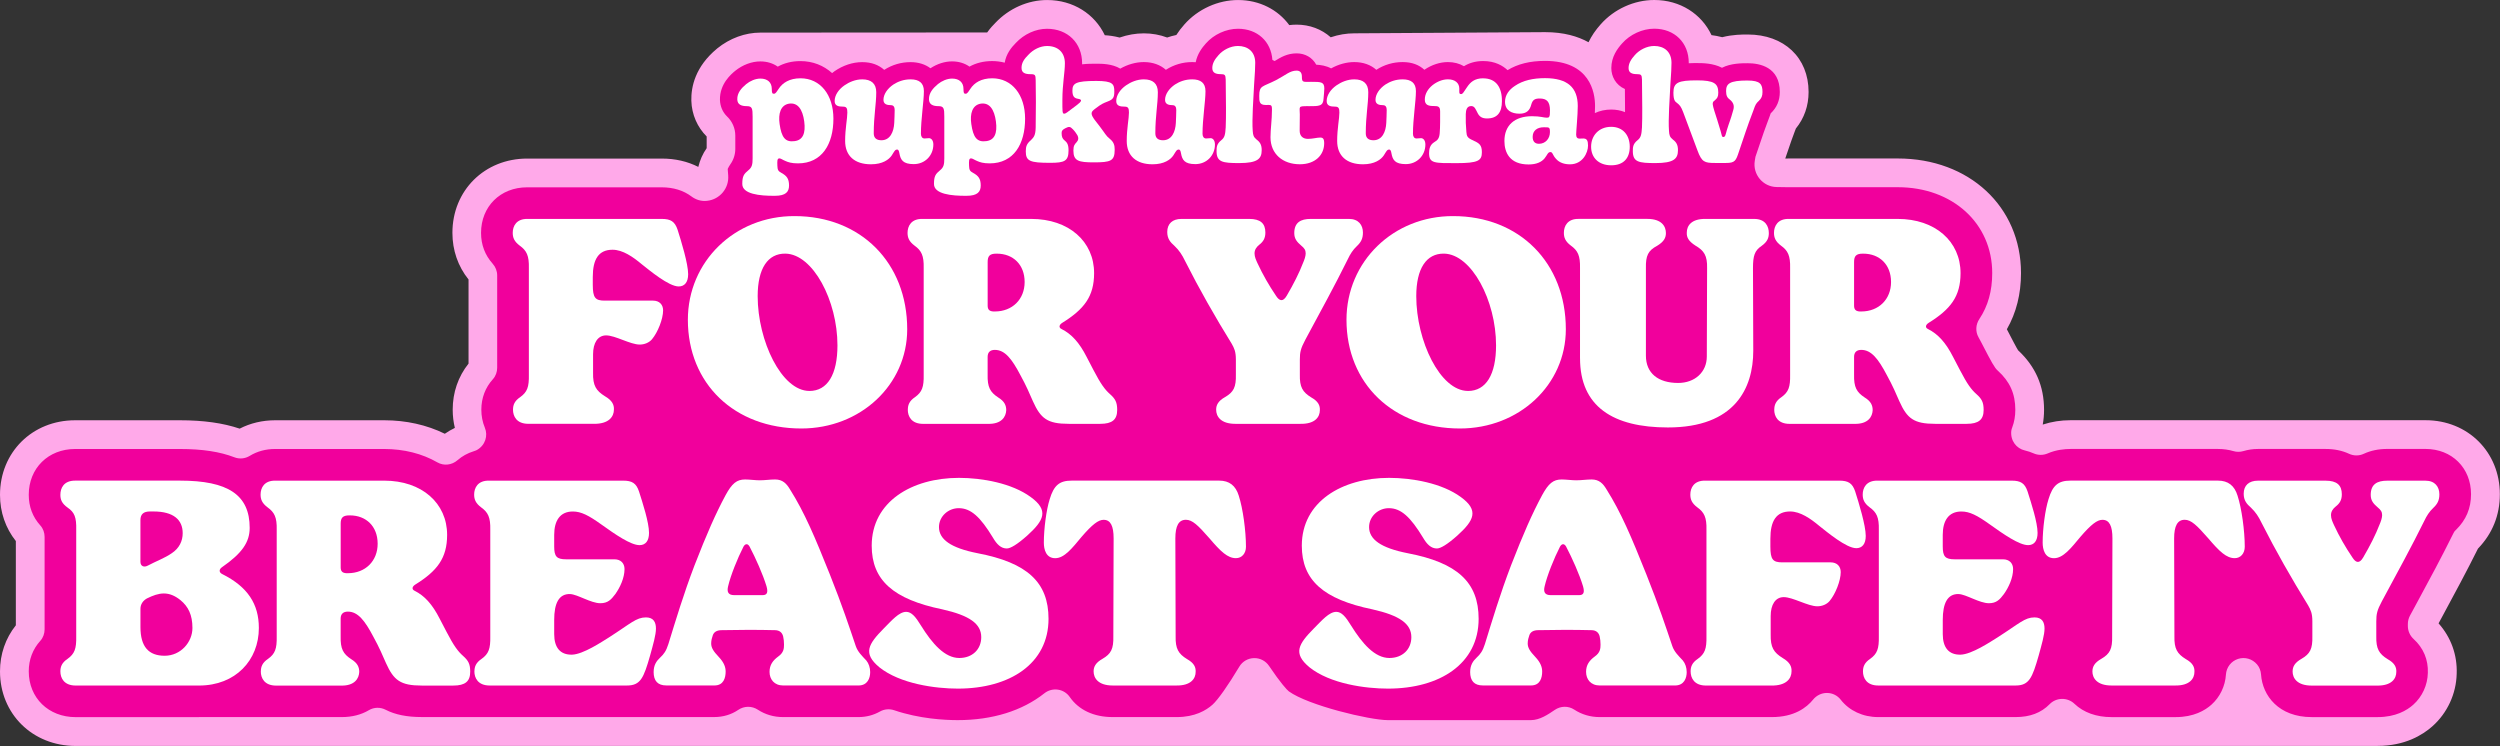
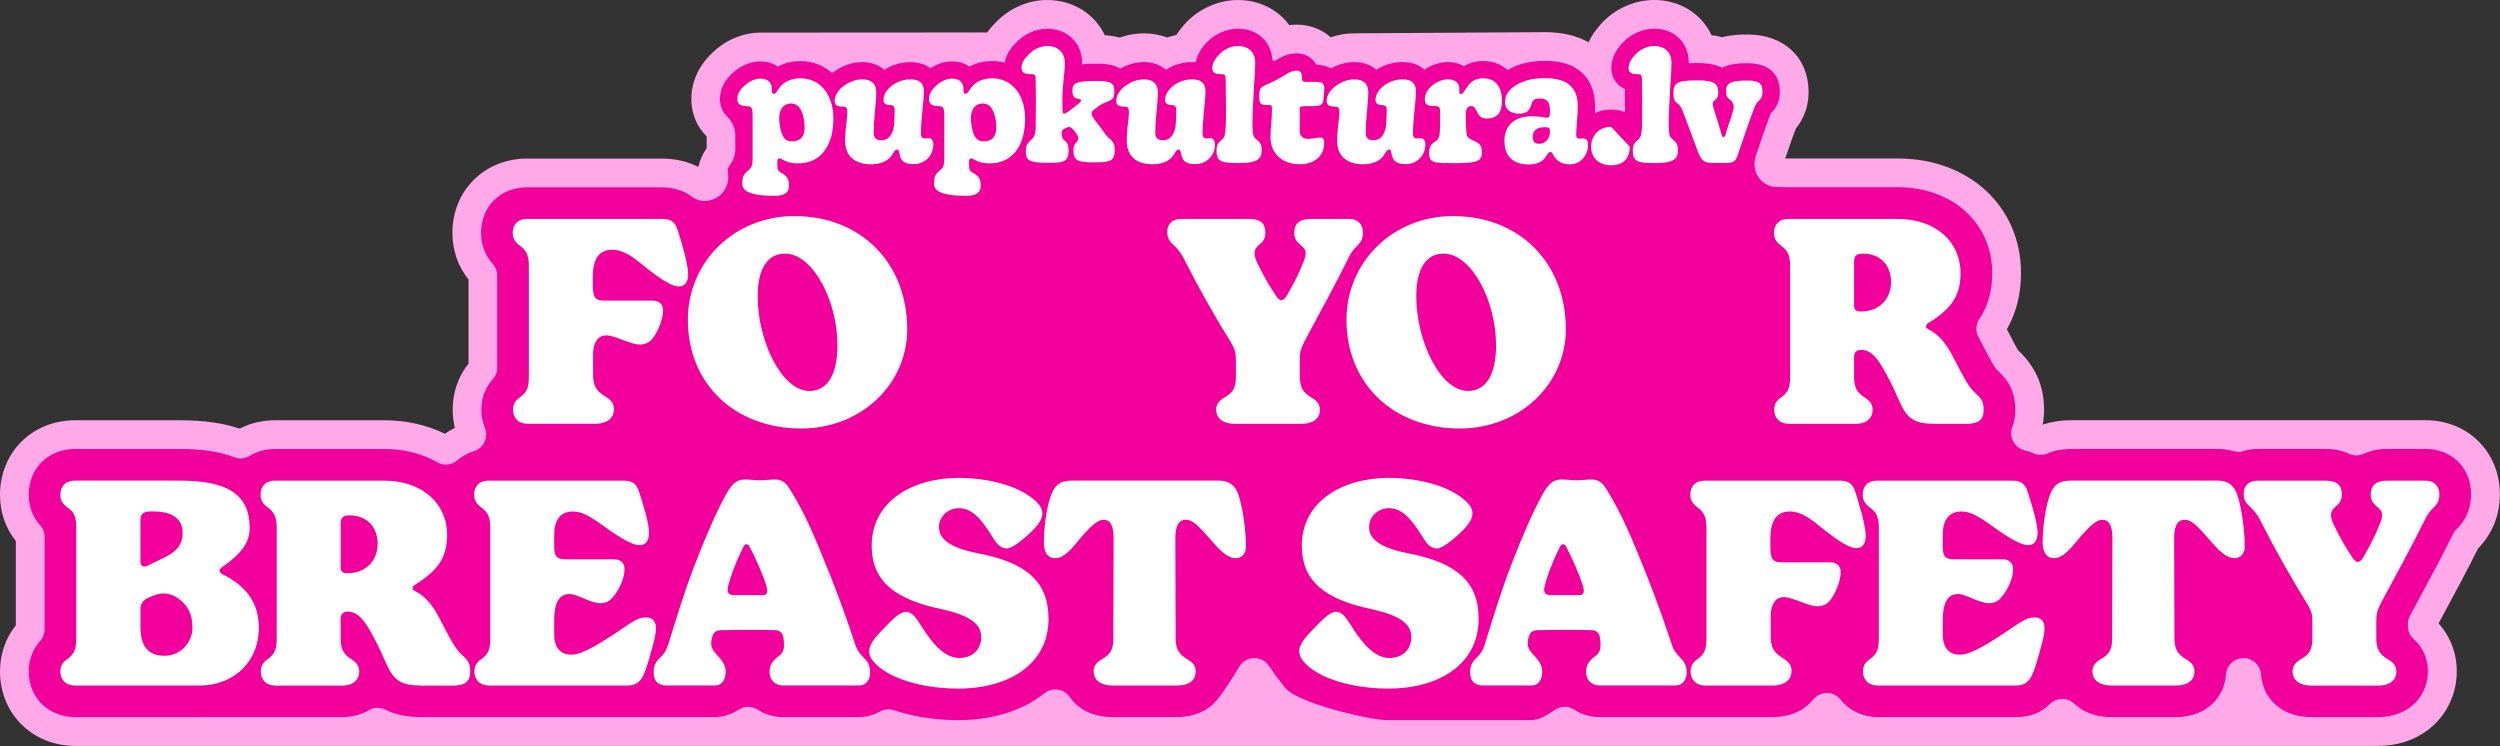
<svg xmlns="http://www.w3.org/2000/svg" width="1645" height="491" viewBox="0 0 1645 491" fill="none">
  <rect x="0" y="0" width="1645" height="491" fill="#333333" stroke="none" />
  <path d="M1595.99 285.979H1570.75C1563.58 285.979 1557.06 287.417 1551.42 290.028C1550.85 290.292 1550.21 290.292 1549.66 290.028C1544.02 287.398 1537.49 285.979 1530.32 285.979H1485.69C1481.36 285.979 1477.26 286.622 1473.42 287.776C1473.04 287.89 1472.64 287.89 1472.26 287.776C1468.25 286.603 1463.98 285.979 1459.51 285.979H1362.38C1357.25 285.979 1350.46 286.736 1343.63 289.687C1343.08 289.914 1342.48 289.914 1341.93 289.687C1339.57 288.628 1337.07 287.795 1334.42 287.19C1333.19 286.906 1332.51 285.582 1332.94 284.39C1334.48 280.284 1335.5 275.422 1335.5 269.709C1335.5 256.371 1330.86 245.946 1320.82 236.865C1320.72 236.771 1320.63 236.676 1320.53 236.563C1320.1 235.938 1318.89 234.141 1316.52 229.563L1312 220.898C1311.4 219.706 1310.77 218.552 1310.15 217.436C1309.75 216.736 1309.79 215.903 1310.24 215.222C1316.26 206.217 1320.32 194.752 1320.32 179.711C1320.32 141.495 1290.21 113.76 1248.72 113.76C1248.72 113.76 1177.02 113.76 1176.79 113.76C1173 113.76 1169.41 114.252 1165.99 115.141C1165.64 115.235 1165.3 115.235 1164.98 115.141C1163.6 114.781 1162.16 114.498 1160.71 114.271C1162.39 111.206 1163.37 108.235 1164.04 106.192C1169.64 89.506 1170.39 87.519 1171.55 84.511L1171.62 84.322C1172.06 83.187 1172.55 81.881 1173.33 79.743C1178.13 74.446 1180.55 67.995 1180.55 60.541C1180.55 43.041 1168.82 32.162 1149.94 32.162C1146.39 32.162 1139.71 32.162 1133.1 34.376C1128.03 32.616 1122.96 32.2 1119.45 32.105C1115.74 18.559 1103.86 9.459 1088.49 9.459C1078.05 9.459 1067.23 14.397 1060.32 22.268C1057.98 24.86 1050.9 32.73 1050.81 44.573C1044.22 36.343 1033.29 30.611 1016.66 30.611C1007.62 30.611 999.765 32.087 992.859 35.076C988.697 32.654 983.116 30.706 975.965 30.706C971.349 30.706 967.035 31.5 963.1 33.108C959.865 31.973 956.384 31.387 952.77 31.387C947.662 31.387 942.554 32.559 937.711 34.792C933.379 32.541 928.384 31.387 922.935 31.387C917.07 31.387 911.471 32.559 906.211 34.906C901.803 32.578 896.676 31.387 891.114 31.387C885.93 31.387 880.633 32.503 875.582 34.641C874.238 34.224 872.819 33.884 871.325 33.619C866.841 28.549 860.371 25.654 853.163 25.654C849.587 25.654 846.484 26.259 843.741 27.149C838.747 16.384 827.963 9.441 814.606 9.441C804.163 9.441 793.323 14.378 786.436 22.249C783.693 25.314 781.555 28.397 780.004 31.614C775.747 32.068 771.661 33.165 767.744 34.906C763.336 32.578 758.209 31.387 752.647 31.387C747.426 31.387 742.109 32.522 737.02 34.678C730.853 32.446 724.704 32.446 721.374 32.446H720.334C716.626 18.711 704.574 9.441 688.966 9.441C679.053 9.441 668.837 14 661.648 21.643C659.491 23.819 656.861 26.808 654.818 30.743C654.175 30.706 653.531 30.706 652.888 30.706C647.667 30.706 642.786 31.557 638.321 33.241C634.688 31.689 630.696 30.895 626.496 30.895C621.805 30.895 616.961 31.992 612.383 34.054C608.41 32.295 603.945 31.387 599.178 31.387C593.313 31.387 587.713 32.559 582.453 34.906C578.045 32.578 572.918 31.387 567.356 31.387C560.792 31.387 554.037 33.184 547.889 36.532C541.608 32.711 534.419 30.706 526.775 30.706C521.554 30.706 516.673 31.557 512.208 33.241C508.576 31.689 504.584 30.895 500.384 30.895C492.495 30.895 484.511 33.846 477.795 39.276C468.638 46.862 464.097 55.83 464.343 65.989C464.57 74.011 468.297 81.03 474.427 85.495V100.649C469.754 106.173 467.635 112.662 467.635 121.081C467.635 122.727 467.787 124.808 468.297 127.06C467.503 127.343 466.614 127.135 466.027 126.473C458.649 118.243 448.111 113.722 435.473 113.722C435.473 113.722 347.122 113.722 346.895 113.722C324.231 113.722 307.147 130.673 307.147 153.149C307.147 163.327 310.59 172.39 317.212 179.749C317.552 180.127 317.76 180.638 317.76 181.149V241.86C317.76 242.371 317.571 242.882 317.212 243.26C310.779 250.449 307.336 259.473 307.336 269.482C307.336 275.063 308.433 280.284 310.382 285.014C310.855 286.13 310.231 287.436 309.077 287.795C303.723 289.441 298.917 292.109 294.888 295.647C294.188 296.252 293.223 296.365 292.428 295.911C281.323 289.536 267.872 285.941 252.926 285.941C252.926 285.941 181.223 285.941 180.996 285.941C172.956 285.941 165.615 288.079 159.486 291.844C158.918 292.184 158.256 292.26 157.632 292.014C147.018 287.909 134.229 285.941 118.432 285.941H49.416C26.638 285.941 9.459 302.968 9.459 325.538C9.459 335.641 12.846 344.59 19.335 351.874C19.676 352.252 19.884 352.763 19.884 353.274V414.079C19.884 414.59 19.695 415.101 19.335 415.479C12.903 422.668 9.459 431.693 9.459 441.701C9.459 464.271 26.808 481.298 49.794 481.298H131.013C141.153 481.298 150.651 479.368 159.183 475.868C159.788 475.623 160.451 475.679 160.999 475.982C166.977 479.368 174.015 481.298 181.696 481.298C181.696 481.298 224.737 481.298 224.983 481.298C233.855 481.298 241.385 479.123 247.496 475.509C248.139 475.131 248.896 475.112 249.558 475.452C257.239 479.425 266.415 481.279 277.558 481.279H298.236C302.55 481.279 306.579 480.787 310.344 479.879C310.666 479.804 310.987 479.804 311.309 479.879C314.771 480.768 318.423 481.279 322.244 481.279H412.619C417.463 481.279 421.738 480.674 425.541 479.596C425.919 479.482 426.298 479.501 426.657 479.596C430.346 480.693 434.319 481.279 438.5 481.279H470.151C478.059 481.279 485.268 478.971 491.189 474.923C491.927 474.431 492.854 474.412 493.592 474.904C499.778 478.952 507.232 481.298 515.33 481.298H564.897C571.84 481.298 578.197 479.539 583.683 476.455C584.213 476.152 584.818 476.096 585.386 476.285C603.302 482.396 621.294 483.304 630.261 483.304C655.688 483.304 677.426 476.077 693.147 463.59C694.093 462.833 695.512 462.985 696.193 463.987C703.118 474.052 715.207 481.279 732.177 481.279C732.177 481.279 774.177 481.279 774.423 481.279C789.255 481.279 798.809 475.528 804.201 470.723C810.349 465.217 819.809 449.95 823.649 443.517C824.444 442.174 826.374 442.136 827.244 443.422C830.744 448.625 838.349 459.504 842.606 462.568C857.514 473.371 899.817 483.285 913.287 483.285C928.365 483.285 942.138 480.731 954.132 476.058C954.719 475.831 955.381 475.887 955.93 476.19C961.624 479.425 968.341 481.26 975.757 481.26H1007.41C1015.32 481.26 1022.52 478.952 1028.45 474.904C1029.18 474.412 1030.11 474.393 1030.85 474.885C1037.03 478.933 1044.49 481.279 1052.59 481.279H1102.15C1105.43 481.279 1108.57 480.863 1111.56 480.125C1111.86 480.05 1112.18 480.05 1112.48 480.125C1115.64 480.863 1118.97 481.298 1122.43 481.298C1122.43 481.298 1165.7 481.298 1165.97 481.298C1181.74 481.298 1193.32 475.093 1200.47 466.201C1201.33 465.141 1202.93 465.16 1203.77 466.22C1211.01 475.509 1222.48 481.298 1235.87 481.298H1326.25C1339.79 481.298 1349.01 476.531 1355.48 469.928C1356.27 469.114 1357.58 469.096 1358.41 469.871C1365.6 476.758 1375.97 481.298 1389.4 481.298C1389.4 481.298 1431.38 481.298 1431.64 481.298C1446.48 481.298 1456.01 475.547 1461.42 470.741C1468.95 464.025 1473.49 454.547 1474.12 444.463C1474.17 443.574 1474.74 442.817 1475.57 442.552C1476.88 442.136 1478.24 443.044 1478.33 444.406C1479.62 463.155 1494.26 481.298 1521.13 481.298C1521.13 481.298 1564.21 481.298 1564.47 481.298C1579.3 481.298 1588.84 475.547 1594.25 470.741C1602.14 463.704 1606.76 453.639 1607 442.987C1607.44 431.522 1602.99 421.193 1594.53 413.455C1594.1 413.058 1593.83 412.49 1593.83 411.904V410.56C1593.83 410.201 1593.91 409.86 1594.08 409.558C1595.08 407.685 1598.79 400.836 1598.79 400.836C1607.08 385.493 1614.91 371.001 1622.34 355.979C1622.34 355.979 1622.61 355.43 1622.61 355.411C1631.07 347.125 1635.36 336.947 1635.36 325.179C1635.36 302.817 1618.41 285.941 1595.95 285.941L1595.99 285.979Z" fill="#F1009C" />
  <path d="M1564.51 490.796C1582.33 490.796 1593.97 483.739 1600.59 477.836C1610.39 469.096 1616.18 456.477 1616.5 443.385C1616.97 430.974 1612.77 419.358 1604.58 410.163L1607.25 405.244C1615.38 390.166 1623.08 375.901 1630.5 360.993C1640.05 351.079 1644.9 339.047 1644.9 325.198C1644.9 297.444 1623.88 276.501 1596.03 276.501H1362.4C1356.08 276.501 1349.84 277.484 1344.12 279.376C1344.69 276.255 1344.99 273.019 1344.99 269.69C1344.99 254.025 1339.41 241.217 1327.91 230.49C1327.46 229.752 1326.51 228.182 1324.96 225.173L1320.51 216.641C1326.7 205.876 1329.82 193.484 1329.82 179.692C1329.82 136.008 1295.73 104.281 1248.76 104.281H1176.83C1176.11 104.281 1175.41 104.3 1174.69 104.338C1178.76 92.287 1179.46 90.451 1180.44 87.879L1180.51 87.67C1180.84 86.819 1181.2 85.854 1181.67 84.587C1187.17 77.833 1190.05 69.622 1190.05 60.541C1190.05 37.914 1173.95 22.703 1149.98 22.703C1146.39 22.703 1140.07 22.703 1133.2 24.481C1130.74 23.819 1128.37 23.384 1126.18 23.119C1119.63 9.195 1105.6 0 1088.51 0C1075.27 0 1062.1 5.978 1053.23 16.024C1049.86 19.789 1047.19 23.724 1045.25 27.792C1038.25 23.914 1028.96 21.151 1016.68 21.151L891.133 21.927C885.949 21.927 880.708 22.816 875.619 24.538C869.622 19.203 861.771 16.213 853.201 16.213C851.498 16.213 849.89 16.327 848.338 16.516C840.884 6.376 828.776 0.019 814.644 0.019C801.401 0.019 788.214 6.016 779.36 16.043C777.317 18.332 775.539 20.641 774.025 23.024C771.963 23.459 769.958 24.008 767.971 24.689C763.242 22.892 758.058 21.946 752.685 21.946C747.312 21.946 741.939 22.892 736.717 24.708C733.161 23.762 729.793 23.346 726.955 23.176C720.334 9.232 706.182 0.019 689.004 0.019C676.385 0.019 663.956 5.505 654.894 15.097C653.721 16.27 651.677 18.389 649.558 21.36L500.403 21.454C490.357 21.454 480.254 25.143 471.949 31.86L471.854 31.935L471.778 32.011C457.438 43.873 454.695 57.154 454.903 66.197V66.254V66.311C455.168 75.373 458.876 83.698 464.987 89.808V97.489C462.395 101.216 460.578 105.303 459.481 109.825C452.424 106.23 444.346 104.338 435.473 104.338H346.895C318.839 104.338 297.688 125.338 297.688 153.206C297.688 164.671 301.339 175.227 308.301 183.911V239.23C301.471 247.819 297.877 258.244 297.877 269.557C297.877 273.663 298.35 277.674 299.296 281.552C296.987 282.668 294.793 283.955 292.693 285.411C280.869 279.603 267.209 276.538 252.907 276.538H180.977C172.71 276.538 164.726 278.43 157.707 282.044C146.734 278.336 133.832 276.538 118.432 276.538H49.416C21.246 276.538 0 297.633 0 325.595C0 336.947 3.595 347.39 10.424 356.017V411.449C3.595 420.039 0 430.463 0 441.777C0 469.739 21.397 490.833 49.794 490.833H1564.51V490.796ZM131.013 471.877H49.794C31.897 471.877 18.919 459.201 18.919 441.739C18.919 434.095 21.549 427.152 26.543 421.647C28.397 419.604 29.343 416.879 29.343 414.098V353.293C29.343 350.53 28.416 347.825 26.562 345.782C21.492 340.182 18.919 333.39 18.919 325.576C18.919 308.114 31.746 295.438 49.416 295.438H118.375C132.999 295.438 144.71 297.217 154.15 300.868C157.537 302.193 161.245 301.852 164.367 299.941C169.172 296.99 174.885 295.438 180.921 295.438H252.85C265.734 295.438 277.823 298.484 287.774 304.236C292.031 306.695 297.328 306.052 301.036 302.817C304.082 300.168 307.639 298.182 311.631 296.952C312.35 296.725 313.087 296.479 313.768 296.12C319.387 292.998 321.185 286.622 319.047 281.476C317.495 277.73 316.72 273.719 316.72 269.557C316.72 261.914 319.35 254.971 324.344 249.484C326.198 247.441 327.144 244.717 327.144 241.936V181.225C327.144 178.387 326.085 175.644 324.174 173.506C319.104 167.849 316.531 161.038 316.531 153.225C316.531 135.857 329.263 123.257 346.82 123.257H435.397C443.06 123.257 449.719 125.319 454.941 129.235C457.854 131.43 461.43 132.565 465.043 132.168L465.365 132.13C473.689 131.184 479.8 123.825 479.157 115.462L478.835 111.168C479.327 110.052 479.932 109.03 480.595 108.084C482.695 105.133 483.83 101.614 483.83 98V89.241C483.83 84.492 481.881 79.951 478.438 76.66C475.373 73.727 473.859 69.735 473.727 65.781C473.481 55.13 481.219 48.716 483.754 46.616C488.673 42.643 494.67 40.411 500.308 40.411C504.735 40.411 508.67 41.66 511.773 43.854C516.029 41.47 521.1 40.203 526.7 40.203C534.816 40.203 541.967 43.097 547.529 48.092C548.021 47.695 548.513 47.297 549.043 46.919C554.643 43.022 561.113 40.884 567.299 40.884C573.486 40.884 578.216 42.738 581.81 45.973C587.126 42.587 592.953 40.884 599.14 40.884C604.361 40.884 608.845 42.341 612.232 44.914C616.659 42 621.672 40.392 626.459 40.392C630.886 40.392 634.821 41.641 637.923 43.835C642.18 41.451 647.25 40.184 652.85 40.184C655.745 40.184 658.488 40.562 661.099 41.243C662.083 35.435 665.393 31.292 668.42 28.246C673.869 22.419 681.512 18.938 688.928 18.938C702.531 18.938 712.028 28.284 712.028 41.641C712.028 41.868 712.028 42.095 712.028 42.322C715.396 41.924 718.707 41.924 721.355 41.924C724.912 41.924 731.78 41.924 737.134 45.16C742.034 42.379 747.425 40.846 752.628 40.846C758.55 40.846 763.544 42.7 767.139 45.935C772.455 42.549 778.282 40.846 784.468 40.846C785.263 40.846 786.02 40.884 786.777 40.941C787.855 35.454 790.977 31.349 793.455 28.587C798.658 22.665 806.793 18.919 814.606 18.919C827.32 18.919 836.382 27.262 837.233 39.427L838.728 40.165C842.568 37.8 846.919 35.114 853.163 35.114C858.914 35.114 863.606 37.989 866.084 42.568C869.036 42.719 872.706 43.268 875.865 45.008C880.69 42.322 885.987 40.846 891.095 40.846C897.035 40.846 902.03 42.7 905.606 45.935C910.922 42.549 916.749 40.846 922.935 40.846C929.122 40.846 933.738 42.7 937.238 45.916C942.024 42.643 947.454 40.846 952.751 40.846C956.743 40.846 960.338 41.83 963.289 43.57C966.373 41.641 970.516 40.165 975.946 40.165C983.835 40.165 988.943 43.306 991.989 46.162C998.648 42.076 1006.73 40.07 1016.64 40.07C1046.32 40.07 1049.54 60.843 1049.54 69.754C1049.54 71.173 1049.48 72.781 1049.41 74.408C1052.62 72.914 1056.26 72.081 1060.15 72.081C1063.45 72.081 1066.49 72.687 1069.27 73.784C1069.27 72.838 1069.27 71.892 1069.27 71.003C1069.27 68.089 1069.23 62.924 1069.18 58.573C1063.07 55.887 1060.25 50.192 1060.25 44.8C1060.25 37.308 1064.3 31.954 1067.34 28.568C1072.55 22.646 1080.7 18.881 1088.49 18.881C1101.87 18.881 1111.2 28.095 1111.2 41.3C1111.2 41.395 1111.2 41.508 1111.2 41.622C1113.22 41.508 1115.09 41.508 1116.66 41.508C1120.05 41.508 1127.22 41.508 1133.07 44.592C1138.87 41.603 1146.14 41.603 1149.96 41.603C1157.87 41.603 1171.11 44.062 1171.11 60.522C1171.11 66.197 1169.14 70.795 1165.11 74.597C1165 74.9 1164.85 75.335 1164.62 76.035L1164.51 76.338C1163.7 78.57 1163.19 79.914 1162.73 81.124C1161.54 84.265 1160.74 86.327 1155.09 103.146L1154.65 105.795C1153.18 114.743 1159.99 122.916 1169.05 123.068C1172.53 123.125 1175.39 123.181 1176.3 123.181H1248.74C1284.76 123.181 1310.88 146.944 1310.88 179.673C1310.88 191.46 1308.12 201.336 1302.43 209.887C1300.02 213.5 1299.72 218.098 1301.84 221.882C1302.45 222.96 1303.03 224.038 1303.64 225.23L1308.16 233.895C1310.15 237.698 1311.74 240.46 1312.91 242.068C1313.38 242.73 1313.95 243.355 1314.52 243.865C1322.52 251.092 1326.08 259.057 1326.08 269.69C1326.08 273.814 1325.4 277.674 1324.07 281.174C1323.79 281.911 1323.52 282.687 1323.43 283.482C1322.71 289.952 1326.85 295.155 1332.32 296.384C1334.36 296.857 1336.29 297.501 1338.07 298.295C1341.02 299.62 1344.43 299.638 1347.38 298.352C1352.98 295.93 1358.64 295.42 1362.38 295.42H1459.51C1462.99 295.42 1466.4 295.892 1469.61 296.838C1471.73 297.463 1473.98 297.463 1476.14 296.82C1479.22 295.892 1482.42 295.42 1485.69 295.42H1530.32C1535.98 295.42 1541.15 296.479 1545.65 298.579C1548.75 300.036 1552.33 300.036 1555.41 298.579C1559.93 296.479 1565.1 295.401 1570.75 295.401H1595.99C1613.36 295.401 1625.94 307.925 1625.94 325.179C1625.94 334.449 1622.7 342.13 1616.03 348.657L1615.16 349.509L1614.53 350.549L1613.89 351.798C1606.55 366.63 1598.79 381.009 1590.49 396.352L1585.77 405.074C1584.87 406.758 1584.37 408.668 1584.37 410.579V411.922C1584.37 415.158 1585.76 418.279 1588.14 420.455C1594.61 426.377 1597.86 434.058 1597.52 442.779C1597.33 450.801 1593.83 458.425 1587.93 463.704C1583.77 467.431 1576.32 471.858 1564.45 471.858H1521.11C1499.41 471.858 1488.72 457.763 1487.76 443.801C1487.59 441.379 1486.72 439.033 1485.15 437.198C1481.95 433.452 1477.1 432.147 1472.68 433.547C1468.1 435.023 1464.96 439.09 1464.66 443.896C1464.18 451.482 1460.7 458.709 1455.1 463.704C1450.94 467.431 1443.49 471.858 1431.62 471.858H1389.38C1379.41 471.858 1370.97 468.812 1364.97 463.079C1360.41 458.728 1353.09 458.823 1348.68 463.325C1343.07 469.058 1335.72 471.839 1326.23 471.839H1235.85C1225.84 471.839 1216.86 467.677 1211.2 460.412C1209.03 457.612 1205.73 455.985 1202.18 455.966H1202.08C1198.54 455.966 1195.25 457.593 1193.02 460.336C1188.76 465.596 1180.61 471.839 1165.93 471.839H1052.53C1046.49 471.839 1040.74 470.136 1035.88 466.939C1031.95 464.347 1026.93 464.46 1023.03 467.128C1018.51 470.212 1013.08 473.844 1007.33 473.844H913.211C901.273 473.844 860.825 464.158 848.073 454.925C846.901 454.074 842.644 449.458 835.02 438.163C832.844 434.947 829.287 433.036 825.409 433.036C825.295 433.036 825.201 433.036 825.087 433.036C821.095 433.15 817.501 435.25 815.457 438.674C808.136 450.933 801.382 460.506 797.825 463.685C793.663 467.412 786.209 471.839 774.347 471.839H732.101C719.785 471.839 709.777 467.147 703.893 458.614C702.096 456.004 699.258 454.244 696.137 453.79C692.977 453.317 689.704 454.187 687.188 456.193C672.62 467.733 652.907 473.844 630.186 473.844C621.691 473.844 604.967 472.993 588.375 467.336C585.272 466.277 581.867 466.56 578.991 468.187C574.697 470.609 569.929 471.839 564.802 471.839H515.235C509.238 471.839 503.505 470.174 498.681 466.996C494.727 464.404 489.657 464.441 485.759 467.109C481.238 470.193 475.808 471.82 470.057 471.82H277.463C267.739 471.82 260.001 470.25 253.815 467.052C250.315 465.236 246.115 465.274 242.728 467.298C237.658 470.306 231.661 471.839 224.888 471.839H181.602H130.899L131.013 471.877Z" fill="#FFA9E9" />
-   <path d="M1060.15 83.451C1052 83.451 1046.95 89.279 1046.95 96.543C1046.95 103.808 1052 108.765 1060.15 108.765C1068.31 108.765 1072.38 104.111 1072.38 96.543C1072.38 88.976 1067.91 83.451 1060.15 83.451Z" fill="white" />
+   <path d="M1060.15 83.451C1052 83.451 1046.95 89.279 1046.95 96.543C1046.95 103.808 1052 108.765 1060.15 108.765C1068.31 108.765 1072.38 104.111 1072.38 96.543Z" fill="white" />
  <path d="M526.757 51.516C519.473 51.516 514.914 54.525 512.397 58.403C511.13 60.049 510.562 61.695 509.2 61.695C508.141 61.695 507.838 61.108 507.838 58.498C507.838 54.222 505.019 51.706 500.365 51.706C497.073 51.706 493.573 53.257 491.057 55.3C487.652 58.119 485.041 61.222 485.135 65.384C485.23 68.789 487.746 69.849 491.435 69.849C494.935 69.849 495.219 71.4 495.219 76.735V104.206C495.219 108.179 494.822 110.127 492.4 112.057C489.487 114.479 488.427 115.841 488.427 121.081C488.427 127.684 499.778 128.933 509.881 128.838C517.07 128.838 519.189 126.208 519.189 122.046C519.189 117.487 517.543 115.633 514.232 113.798C512 112.625 511.622 111.754 511.508 109.049C511.414 106.041 511.319 104.3 512.776 104.206C513.835 104.206 514.914 105.171 516.843 105.946C518.584 106.722 520.816 107.498 525.092 107.498C540.908 107.498 548.381 94.784 548.381 78.097C548.381 62.376 539.754 51.516 526.738 51.516H526.757ZM522.878 92.854C516.768 93.725 514.232 90.527 512.984 81.597C512.019 74.9 513.57 69.168 519.189 68.203C525.016 67.333 528.119 72.081 529.178 79.857C530.238 87.822 528.213 92.173 522.878 92.854Z" fill="white" />
  <path d="M611.21 90.924C610.037 90.924 609.375 91.114 608.297 91.114C606.745 91.114 605.97 89.751 605.97 88.011C605.97 78.305 607.918 66.67 607.918 59.973C607.918 54.543 604.721 52.216 599.178 52.216C594.618 52.216 590.835 53.673 587.827 55.622C583.948 58.252 581.318 62.035 581.318 65.706C581.318 68.524 583.551 69.206 586.275 69.206C588.016 69.206 588.697 70.473 588.697 72.403C588.697 74.446 588.508 79.1 588.413 80.935C588.129 86.573 585.802 92.287 579.975 92.287C576.967 92.287 574.924 91.019 574.924 87.727C574.924 76.187 576.57 68.619 576.57 60.654C576.57 55.016 573.278 52.216 567.356 52.216C562.986 52.216 558.824 53.957 555.608 56.189C551.729 58.914 549.194 62.697 549.194 66.481C549.194 69.678 551.711 70.17 554.832 70.17C557.159 70.17 557.556 71.438 557.556 74.143C557.556 78.022 556.1 84.624 556.1 92.779C556.1 102.579 562.4 108.103 573.089 108.103C580.751 108.103 584.932 105 586.767 102.276C588.508 99.552 588.905 98.397 590.362 98.397C591.043 98.397 591.535 99.079 591.818 100.914C592.594 105.189 594.145 107.989 601.24 107.989C608.713 107.989 614.143 102.257 614.143 95.087C614.143 92.362 612.78 90.906 611.229 90.906L611.21 90.924Z" fill="white" />
  <path d="M652.888 51.516C645.604 51.516 641.045 54.525 638.529 58.403C637.261 60.049 636.694 61.695 635.331 61.695C634.272 61.695 633.969 61.108 633.969 58.498C633.969 54.222 631.15 51.706 626.496 51.706C623.204 51.706 619.704 53.257 617.188 55.3C613.783 58.119 611.172 61.222 611.267 65.384C611.361 68.789 613.877 69.849 617.567 69.849C621.067 69.849 621.35 71.4 621.35 76.735V104.206C621.35 108.179 620.953 110.127 618.531 112.057C615.618 114.479 614.559 115.841 614.559 121.081C614.559 127.684 625.91 128.933 636.012 128.838C643.202 128.838 645.321 126.208 645.321 122.046C645.321 117.487 643.675 115.633 640.364 113.798C638.131 112.625 637.734 111.754 637.639 109.049C637.545 106.041 637.45 104.3 638.907 104.206C639.966 104.206 641.045 105.171 642.975 105.946C644.715 106.722 646.948 107.498 651.223 107.498C667.039 107.498 674.512 94.784 674.512 78.097C674.512 62.376 665.885 51.516 652.869 51.516H652.888ZM649.01 92.854C642.899 93.725 640.383 90.527 639.115 81.597C638.15 74.9 639.702 69.168 645.321 68.203C651.148 67.333 654.25 72.081 655.31 79.857C656.369 87.822 654.345 92.173 649.01 92.854Z" fill="white" />
  <path d="M730.115 91.208C727.788 89.468 727.107 87.708 723.607 83.149C721.866 80.727 718.272 76.944 718.272 74.711C718.272 73.443 718.953 72.762 721.185 71.116C724.78 68.392 725.745 68.014 728.942 66.746C732.631 65.384 733.217 63.833 733.217 60.238C733.217 55.281 732.253 53.257 721.374 53.257C707.696 53.257 705.653 54.808 705.653 59.67C705.653 63.36 706.826 64.627 709.342 65.006C712.445 65.498 711.764 66.746 708.377 69.281C701.585 74.427 701.188 74.806 700.223 74.806C698.956 74.806 699.05 73.254 699.05 65.592C699.05 55.508 700.696 47.638 700.696 41.622C700.696 34.546 696.231 30.27 688.947 30.27C684.577 30.27 679.923 32.503 676.631 36.097C674.115 38.614 672.167 41.149 672.167 44.63C672.167 47.922 674.399 48.811 678.183 48.811C681.285 48.811 681.38 49.492 681.475 52.689C681.664 59.387 681.664 73.841 681.475 83.944C681.38 89.089 680.207 90.357 678.372 92.192C675.648 94.519 674.966 96.26 674.966 99.57C674.966 105.984 677.596 107.138 690.972 107.138C700.583 107.138 703.099 105.965 703.099 98.889C703.099 94.614 701.831 93.554 700.374 92.287C699.315 91.416 698.539 90.338 698.539 87.538C698.539 85.987 699.126 85.306 701.264 84.246C703.401 83.187 704.177 83.187 706.012 85.116C707.28 86.384 708.528 88.314 708.926 88.995C709.985 91.133 709.418 92.4 708.339 93.649C707.166 94.916 706.296 95.787 706.296 99.079C706.296 105.965 709.796 106.835 719.691 106.835C730.853 106.835 733.463 105.965 733.463 98.492C733.463 95.673 732.972 93.441 730.058 91.208H730.115Z" fill="white" />
  <path d="M796.501 90.924C795.328 90.924 794.666 91.114 793.587 91.114C792.036 91.114 791.26 89.751 791.26 88.011C791.26 78.305 793.209 66.67 793.209 59.973C793.209 54.543 790.012 52.216 784.468 52.216C779.909 52.216 776.125 53.673 773.117 55.622C769.239 58.252 766.609 62.035 766.609 65.706C766.609 68.524 768.841 69.206 771.566 69.206C773.306 69.206 773.987 70.473 773.987 72.403C773.987 74.446 773.798 79.1 773.704 80.935C773.42 86.573 771.093 92.287 765.266 92.287C762.258 92.287 760.214 91.019 760.214 87.727C760.214 76.187 761.86 68.619 761.86 60.654C761.86 55.016 758.568 52.216 752.647 52.216C748.277 52.216 744.115 53.957 740.898 56.189C737.02 58.914 734.485 62.697 734.485 66.481C734.485 69.678 737.001 70.17 740.123 70.17C742.45 70.17 742.847 71.438 742.847 74.143C742.847 78.022 741.39 84.624 741.39 92.779C741.39 102.579 747.69 108.103 758.379 108.103C766.041 108.103 770.222 105 772.058 102.276C773.798 99.552 774.195 98.397 775.652 98.397C776.333 98.397 776.825 99.079 777.109 100.914C777.885 105.189 779.436 107.989 786.53 107.989C794.003 107.989 799.433 102.257 799.433 95.087C799.433 92.362 798.071 90.906 796.52 90.906L796.501 90.924Z" fill="white" />
  <path d="M826.922 91.889C824.785 90.149 824.501 88.976 824.293 86.157C823.706 78.873 824.785 63.833 825.163 56.265C825.749 48.3 825.939 43.835 825.939 41.319C825.939 33.941 820.982 30.252 814.587 30.252C809.536 30.252 804.693 32.976 801.874 36.173C799.244 39.087 797.693 41.697 797.693 44.819C797.693 47.941 800.02 48.792 803.217 48.792C805.941 48.792 806.414 49.284 806.509 52.292C806.604 56.265 806.698 66.273 806.698 71.022C806.698 75.392 806.698 80.538 806.509 83.83C806.225 88.579 805.828 90.527 803.596 92.268C800.587 94.689 800.493 96.827 800.493 99.457C800.493 106.646 804.371 107.308 815.344 107.308C827.66 107.308 830.195 104.395 830.195 98.776C830.195 95.371 829.136 93.535 826.903 91.889H826.922Z" fill="white" />
  <path d="M861.014 69.868C867.901 69.868 870.72 69.962 870.909 64.816C871.098 61.808 871.401 60.446 871.401 58.214C871.401 53.843 869.168 53.843 862.755 53.843C857.42 53.843 856.644 54.43 856.644 50.438C856.644 47.43 855.093 46.465 853.144 46.465C848.774 46.465 845.86 49.473 839.749 52.67C830.631 57.324 828.587 56.076 828.587 63.057C828.587 66.651 828.587 69.073 832.768 69.073C836.458 69.073 836.95 68.676 836.95 72.27C836.95 78.968 835.985 84.889 835.985 90.319C835.985 101.292 844.044 108.084 855.301 108.084C865.384 108.084 871.117 102.068 871.306 94.689C871.401 91.284 870.53 90.508 868.676 90.508C866.633 90.508 863.72 91.379 860.617 91.379C857.23 91.379 855.187 89.43 855.187 86.043C855.187 83.527 855.282 79.346 855.282 75.373C855.282 69.943 853.825 69.849 861.014 69.849V69.868Z" fill="white" />
  <path d="M934.968 90.924C933.795 90.924 933.132 91.114 932.054 91.114C930.503 91.114 929.727 89.751 929.727 88.011C929.727 78.305 931.676 66.67 931.676 59.973C931.676 54.543 928.478 52.216 922.935 52.216C918.376 52.216 914.592 53.673 911.584 55.622C907.705 58.252 905.076 62.035 905.076 65.706C905.076 68.524 907.308 69.206 910.032 69.206C911.773 69.206 912.454 70.473 912.454 72.403C912.454 74.446 912.265 79.1 912.17 80.935C911.887 86.573 909.56 92.287 903.733 92.287C900.724 92.287 898.681 91.019 898.681 87.727C898.681 76.187 900.327 68.619 900.327 60.654C900.327 55.016 897.035 52.216 891.114 52.216C886.743 52.216 882.581 53.957 879.365 56.189C875.487 58.914 872.952 62.697 872.952 66.481C872.952 69.678 875.468 70.17 878.589 70.17C880.916 70.17 881.314 71.438 881.314 74.143C881.314 78.022 879.857 84.624 879.857 92.779C879.857 102.579 886.157 108.103 896.846 108.103C904.508 108.103 908.689 105 910.524 102.276C912.265 99.552 912.662 98.397 914.119 98.397C914.8 98.397 915.292 99.079 915.576 100.914C916.351 105.189 917.903 107.989 924.997 107.989C932.47 107.989 937.9 102.257 937.9 95.087C937.9 92.362 936.538 90.906 934.986 90.906L934.968 90.924Z" fill="white" />
  <path d="M975.946 51.516C970.213 51.516 967.413 54.127 965.181 57.533C962.948 60.73 962.551 61.903 961.397 61.903C959.94 61.903 960.224 60.843 960.224 58.308C960.224 54.619 957.405 52.197 952.751 52.197C949.251 52.197 945.675 53.654 942.667 55.981C939.565 58.498 937.521 61.808 937.521 65.498C937.521 69.187 940.038 69.773 943.538 69.773C946.262 69.773 947.605 70.057 947.605 73.273C947.605 77.246 947.7 83.262 947.321 87.727C947.038 91.019 945.959 92.287 943.727 93.554C940.813 95.389 940.34 98.114 940.34 100.838C940.34 107.63 944.124 107.346 958.389 107.346C972.654 107.346 975.075 105.7 975.075 100.157C975.075 95.314 973.335 94.235 969.154 92.306C965.465 90.754 965.086 89.487 964.878 86.781C964.481 82.316 964.386 79.498 964.481 75.033C964.575 72.403 965.162 69.792 968.075 69.792C970.402 69.792 970.989 72.025 972.351 74.541C973.619 76.962 975.454 77.946 978.462 77.946C985.348 77.946 988.262 73.879 988.262 66.595C988.356 57.476 984.383 51.554 975.946 51.554V51.516Z" fill="white" />
  <path d="M1042.07 91.114C1040.89 91.114 1040.02 91.208 1039.25 91.208C1037.98 91.208 1037.11 90.433 1037.11 88.579C1037.11 86.157 1038.17 75.77 1038.17 69.754C1038.17 57.722 1031.57 51.422 1016.62 51.422C1008.86 51.422 1002.07 52.879 996.719 56.568C993.029 58.989 990.305 62.489 990.305 66.954C990.305 72.592 994.581 74.806 999.821 74.806C1004.57 74.806 1006.61 72.573 1007.58 68.789C1008.45 65.781 1009.81 64.816 1013.1 64.816C1017.85 64.816 1019.8 66.954 1019.89 72.479C1019.99 77.435 1019.21 77.435 1017.66 77.435C1015.71 77.435 1013.78 76.47 1008.05 76.47C996.7 76.47 989.908 82.392 989.908 92.779C989.908 100.252 993.294 108.216 1005.82 108.216C1011.06 108.216 1014.35 106.571 1016.3 104.243C1018.13 102.011 1018.44 100.062 1020.18 100.062C1021.73 100.062 1021.54 102.011 1023.77 104.433C1026.1 107.157 1029.5 108.122 1033.08 108.122C1041.33 108.122 1044.92 100.554 1044.92 95.806C1044.92 92.703 1044.24 91.152 1042.01 91.152L1042.07 91.114ZM1012.67 94.614C1009.94 94.614 1008.49 93.062 1008.49 90.054C1008.49 85.873 1011.59 83.754 1015.68 83.754C1019.36 83.754 1019.86 83.565 1019.86 86.951C1019.86 91.227 1016.85 94.614 1012.67 94.614Z" fill="white" />
  <path d="M1100.81 91.889C1098.67 90.149 1098.39 88.976 1098.2 86.157C1097.61 78.873 1098.69 63.833 1099.07 56.265C1099.66 48.3 1099.84 43.835 1099.84 41.319C1099.84 33.941 1094.89 30.252 1088.49 30.252C1083.44 30.252 1078.6 32.976 1075.78 36.173C1073.17 39.087 1071.6 41.697 1071.6 44.819C1071.6 47.941 1073.93 48.792 1077.12 48.792C1079.85 48.792 1080.32 49.284 1080.42 52.292C1080.51 56.265 1080.6 66.273 1080.6 71.022C1080.6 75.392 1080.6 80.538 1080.42 83.83C1080.13 88.579 1079.73 90.527 1077.5 92.268C1074.49 94.689 1074.4 96.827 1074.4 99.457C1074.4 106.646 1078.28 107.308 1089.25 107.308C1101.57 107.308 1104.1 104.395 1104.1 98.776C1104.1 95.371 1103.04 93.535 1100.81 91.889Z" fill="white" />
  <path d="M1149.94 52.973C1137.91 52.973 1135.77 55.111 1135.77 59.954C1135.77 62.962 1136.55 64.325 1138.29 65.592C1140.33 67.238 1141.39 69.376 1140.52 72.289C1138.38 79.952 1138.38 78.797 1136.24 85.684C1135.47 88.408 1135.28 90.149 1134.01 90.149C1132.84 90.149 1133.05 89.184 1132.18 86.27C1128.3 73.273 1128.58 75.108 1127.33 70.454C1126.65 67.843 1126.94 66.954 1128.39 65.989C1129.94 64.627 1130.63 63.757 1130.63 60.938C1130.63 54.922 1127.81 52.879 1116.64 52.879C1104.33 52.879 1101.11 54.241 1101.11 60.938C1101.11 66.084 1102.29 66.86 1103.34 67.635C1105.18 69.092 1106.07 69.868 1107.62 74.049C1110.91 82.789 1114.81 93.27 1116.93 98.984C1119.75 106.646 1121.58 107.233 1128.47 107.233H1135.66C1141.67 107.233 1142.26 105.776 1144.29 99.57C1152.04 76.471 1150.79 80.746 1153.8 72.498C1155.07 68.714 1155.54 68.033 1157.3 66.387C1159.04 64.741 1159.72 63.189 1159.72 60.56C1159.72 55.414 1158.27 52.992 1149.92 52.992L1149.94 52.973Z" fill="white" />
  <path d="M337.568 269.52C337.568 266.587 338.476 263.844 342.317 261.29C346.895 257.998 348.163 254.706 347.992 246.476V176.419C348.182 168.19 346.536 164.898 341.957 161.606C338.306 158.863 337.379 156.308 337.379 153.187C337.379 148.798 339.763 143.86 347.255 144.049H435.435C441.281 144.049 444.024 145.695 445.859 151.181C448.243 158.673 452.803 173.506 452.803 180.449C452.803 185.746 450.419 188.49 446.578 188.49C439.995 188.49 427.376 177.876 422.249 173.846C416.573 169.098 409.8 164.33 403.046 164.33C393.908 164.33 390.049 170.554 390.049 182.265V187.392C390.049 195.982 391.695 197.817 397.919 197.817H429.741C433.77 197.817 436.324 200.371 436.324 204.211C436.324 209.887 432.843 218.665 429.003 223.244C427.168 225.438 424.065 226.725 420.962 226.725C414.738 226.725 404.862 220.69 398.827 220.69C393.341 220.69 390.238 225.628 390.238 233.138V245.209C390.049 253.798 392.243 257.109 398.108 260.76C402.857 263.503 404.143 266.436 403.954 269.538C403.954 274.117 400.662 279.055 390.598 278.865H347.614C339.933 278.865 337.549 273.928 337.549 269.538L337.568 269.52Z" fill="white" />
  <path d="M452.613 210.436C452.613 172.011 483.527 142.025 522.859 142.195C566.391 142.195 596.945 172.919 596.945 216.641C596.945 253.23 566.221 281.949 527.248 281.949C483.337 281.949 452.613 252.492 452.613 210.417V210.436ZM532.564 257.26C544.464 257.26 551.048 246.457 551.048 227.255C551.048 197.798 534.948 167.244 516.843 166.884C505.132 166.695 498.548 176.76 498.548 194.865C498.548 224.322 514.289 257.241 532.583 257.241L532.564 257.26Z" fill="white" />
-   <path d="M597.362 269.52C597.362 266.587 598.27 263.844 602.11 261.29C606.689 257.998 607.956 254.706 607.786 246.476V176.419C607.975 168.19 606.329 164.898 601.751 161.606C598.099 158.863 597.172 156.308 597.172 153.187C597.172 148.798 599.556 143.86 607.048 144.049H678.58C703.269 144.049 719.918 158.863 719.918 179.73C719.918 195.092 713.334 203.511 698.88 212.479C696.875 213.765 696.496 215.582 698.52 216.509C705.104 219.8 710.231 225.476 714.98 234.803L719.558 243.582C724.307 252.719 727.05 256.39 730.361 259.322C733.842 262.425 735.109 264.619 735.109 269.747C735.109 276.141 731.818 278.884 723.947 278.884H703.269C689.175 278.884 684.785 275.403 679.677 264.071C677.672 259.492 675.288 253.817 671.448 246.874C665.772 236.071 661.194 230.225 654.61 230.225C651.677 230.225 649.861 231.682 649.861 234.803V246.514C649.672 254.744 651.507 258.036 656.804 261.517C661.004 264.071 662.102 266.814 662.102 269.936C661.913 274.136 659.169 279.074 650.202 278.903H607.389C599.707 278.903 597.324 273.965 597.324 269.576L597.362 269.52ZM653.532 204.949H654.629C666.15 204.949 674.21 196.909 674.21 185.557C674.21 174.206 666.718 166.903 655.915 166.903H655.556C651.167 166.903 649.88 168.549 649.88 172.39V201.109C649.88 203.663 650.977 204.76 653.532 204.949Z" fill="white" />
  <path d="M800.228 269.519C800.228 266.587 801.514 263.844 806.074 261.29C811.749 257.998 813.395 254.706 813.206 246.476V236.6C813.206 231.303 812.109 229.109 810.463 226.176C799.49 208.43 789.066 190.136 779.739 171.652C777.904 167.811 775.898 164.708 772.796 161.776C770.052 159.392 768.047 157.027 768.047 152.638C768.047 147.152 771.528 144.049 777.374 144.049H822.003C829.325 144.049 832.617 146.981 832.617 153.017C832.617 156.857 831.16 159.052 828.587 161.057C826.752 162.514 825.484 164.349 825.484 166.733C825.484 169.117 826.582 171.311 827.49 173.317C830.971 180.808 834.982 187.771 839.56 194.544C841.755 198.025 844.138 198.933 846.692 194.544C851.082 187.052 854.922 179.541 857.495 172.768C858.233 171.122 859.141 168.568 859.141 166.733C859.141 164.538 858.233 163.252 856.209 161.606C853.465 159.222 851.63 157.217 851.63 153.376C851.63 146.414 855.83 144.049 862.433 144.049H887.671C893.895 144.049 896.808 148.079 896.808 153.017C896.808 157.046 895.522 159.411 892.779 161.984C890.225 164.368 888.389 167.281 886.933 170.403C878.344 187.79 869.187 204.419 858.952 223.452C855.849 229.298 855.3 231.682 855.3 236.619V246.495C855.111 254.725 857.136 258.017 862.792 261.498C867.371 264.052 868.638 266.795 868.468 269.917C868.468 274.306 865.365 279.055 855.66 278.884H812.847C803.16 278.884 800.228 273.947 800.228 269.557V269.519Z" fill="white" />
  <path d="M885.987 210.436C885.987 172.011 916.9 142.025 956.232 142.195C999.765 142.195 1030.32 172.919 1030.32 216.641C1030.32 253.23 999.594 281.949 960.622 281.949C916.711 281.949 885.987 252.492 885.987 210.417V210.436ZM965.919 257.26C977.819 257.26 984.403 246.457 984.403 227.255C984.403 197.798 968.303 167.244 950.197 166.884C938.487 166.695 931.903 176.76 931.903 194.865C931.903 224.322 947.643 257.241 965.938 257.241L965.919 257.26Z" fill="white" />
-   <path d="M1039.65 235.673V176.4C1039.83 168.171 1038.19 164.879 1033.61 161.587C1029.96 158.844 1029.03 156.29 1029.03 153.168C1029.03 148.779 1031.42 143.841 1038.91 144.03H1083.92C1093.43 144.03 1096.17 148.968 1096.17 153.357C1096.17 156.46 1094.89 159.033 1090.33 161.776C1084.48 164.879 1082.84 168.171 1083.01 176.419V234.046C1083.01 245.568 1091.05 251.982 1104.23 251.982C1115.21 251.982 1123.08 244.849 1123.08 234.595L1123.27 176.419C1123.46 168.19 1121.26 164.898 1115.59 161.606C1111.01 158.673 1109.74 156.119 1109.91 153.017C1109.91 148.627 1112.84 143.879 1122.36 144.049H1154.2C1161.69 144.049 1163.89 148.987 1163.89 153.376C1163.89 156.479 1162.98 159.052 1159.14 161.795C1154.56 164.898 1153.46 168.19 1153.46 176.438L1153.65 230.773C1153.65 255.463 1141.58 281.268 1097.48 281.268C1061.44 281.268 1039.66 267.552 1039.66 235.711L1039.65 235.673Z" fill="white" />
  <path d="M1167.48 269.52C1167.48 266.587 1168.39 263.844 1172.23 261.29C1176.81 257.998 1178.07 254.706 1177.9 246.476V176.419C1178.09 168.19 1176.45 164.898 1171.87 161.606C1168.22 158.863 1167.29 156.308 1167.29 153.187C1167.29 148.798 1169.67 143.86 1177.17 144.049H1248.7C1273.39 144.049 1290.04 158.863 1290.04 179.73C1290.04 195.092 1283.45 203.511 1269 212.479C1266.99 213.765 1266.61 215.582 1268.64 216.509C1275.22 219.8 1280.35 225.476 1285.1 234.803L1289.68 243.582C1294.42 252.719 1297.17 256.39 1300.48 259.322C1303.96 262.425 1305.23 264.619 1305.23 269.747C1305.23 276.141 1301.94 278.884 1294.07 278.884H1273.39C1259.29 278.884 1254.9 275.403 1249.8 264.071C1247.79 259.492 1245.41 253.817 1241.57 246.874C1235.89 236.071 1231.31 230.225 1224.73 230.225C1221.8 230.225 1219.98 231.682 1219.98 234.803V246.514C1219.79 254.744 1221.63 258.036 1226.92 261.517C1231.12 264.071 1232.22 266.814 1232.22 269.936C1232.03 274.136 1229.29 279.074 1220.32 278.903H1177.51C1169.83 278.903 1167.44 273.965 1167.44 269.576L1167.48 269.52ZM1223.63 204.949H1224.73C1236.25 204.949 1244.31 196.909 1244.31 185.557C1244.31 174.206 1236.82 166.903 1226.01 166.903H1225.66C1221.27 166.903 1219.98 168.549 1219.98 172.39V201.109C1219.98 203.663 1221.08 204.76 1223.63 204.949Z" fill="white" />
  <path d="M39.73 441.739C39.73 438.806 40.638 436.063 44.478 433.509C49.056 430.217 50.324 426.925 50.154 418.696V348.639C50.343 340.409 49.056 337.117 44.478 333.995C40.638 331.252 39.73 328.698 39.73 325.576C39.73 321.187 41.924 316.249 49.416 316.249H118.375C150.026 316.249 164.291 325.576 164.291 347.352C164.291 356.679 159.353 364.001 146.186 373.139C143.991 374.595 143.991 376.62 146.186 377.717C163.023 386.136 170.326 397.468 170.326 413.209C170.326 434.436 154.964 451.085 130.994 451.085H49.794C42.113 451.085 39.73 446.147 39.73 441.758V441.739ZM97.167 372.212C102.653 369.279 108.329 367.274 113.078 363.982C118.016 360.69 120.21 355.941 120.21 350.814C120.21 342.036 114.175 336.549 101.008 336.549H98.624C94.424 336.549 92.4 338.385 92.4 342.225V369.658C92.4 372.59 94.783 373.498 97.148 372.212H97.167ZM108.329 431.485C118.943 431.485 126.624 422.517 126.624 413.19C126.624 404.601 123.88 399.095 118.753 394.895C115.102 391.963 111.621 390.506 107.78 390.506C104.299 390.506 100.648 391.793 96.618 393.798C94.064 395.255 92.418 397.639 92.418 400.571V412.641C92.418 425.639 97.905 431.485 108.329 431.485Z" fill="white" />
  <path d="M171.65 441.739C171.65 438.806 172.558 436.063 176.399 433.509C180.977 430.217 182.245 426.925 182.074 418.695V348.639C182.264 340.409 180.618 337.117 176.039 333.825C172.388 331.082 171.461 328.528 171.461 325.406C171.461 321.017 173.845 316.079 181.337 316.268H252.869C277.558 316.268 294.206 331.082 294.206 351.949C294.206 367.312 287.622 375.73 273.168 384.698C271.163 385.985 270.785 387.801 272.809 388.728C279.393 392.02 284.52 397.695 289.268 407.022L293.847 415.801C298.595 424.939 301.339 428.609 304.649 431.541C308.13 434.644 309.398 436.839 309.398 441.966C309.398 448.36 306.106 451.104 298.236 451.104H277.558C263.463 451.104 259.074 447.623 253.966 436.29C251.96 431.712 249.577 426.036 245.736 419.093C240.061 408.29 235.482 402.444 228.898 402.444C225.966 402.444 224.15 403.901 224.15 407.022V418.733C223.961 426.963 225.796 430.255 231.093 433.736C235.293 436.29 236.39 439.033 236.39 442.155C236.201 446.355 233.458 451.293 224.49 451.123H181.677C173.996 451.123 171.612 446.185 171.612 441.795L171.65 441.739ZM227.82 377.168H228.917C240.439 377.168 248.498 369.128 248.498 357.776C248.498 346.425 241.006 339.122 230.204 339.122H229.844C225.455 339.122 224.169 340.768 224.169 344.609V373.328C224.169 375.882 225.266 376.979 227.82 377.168Z" fill="white" />
  <path d="M312.179 441.739C312.179 438.806 313.088 436.063 316.928 433.509C321.506 430.217 322.774 426.925 322.604 418.695V348.639C322.793 340.409 321.147 337.117 316.569 333.825C312.917 331.082 311.99 328.528 311.99 325.406C311.99 321.017 314.374 316.079 321.866 316.268H410.046C415.892 316.268 418.636 317.914 420.471 323.401C422.854 330.893 427.054 343.701 427.054 350.663C427.054 355.79 424.86 358.703 420.83 358.703C414.984 358.703 404.73 351.571 395.763 345.157C387.344 339.122 382.406 336.568 376.92 336.568C368.501 336.568 364.66 342.603 364.66 351.93V359.612C364.66 366.195 366.306 368.03 372.53 368.03H404.352C408.382 368.03 410.936 370.585 410.936 374.425C410.936 380.271 408.003 386.495 404.901 390.885C402.157 394.536 399.963 396.92 395.025 396.92C388.801 396.92 380.022 391.074 375.084 390.885C367.763 390.695 364.66 396.92 364.66 407.893V417.22C364.66 426.187 368.69 430.936 376.371 430.766C383.693 430.577 395.952 422.347 400.701 419.414C414.965 410.277 418.636 406.247 425.03 406.247C429.968 406.247 431.614 409.35 431.614 413.568C431.614 417.787 429.779 423.993 427.773 431.314C423.573 445.958 421.549 451.066 412.582 451.066H322.206C314.525 451.066 312.142 446.128 312.142 441.739H312.179Z" fill="white" />
  <path d="M430.1 442.098C430.1 437.709 431.935 434.966 434.3 432.771C436.854 430.387 438.33 428.382 439.786 423.804C444.535 408.441 449.851 390.695 456.984 372.022C465.024 351.344 470.889 337.987 477.473 325.747C481.673 318.066 484.794 315.493 490.281 315.493C493.024 315.493 497.224 316.041 499.797 316.041C503.448 316.041 506.57 315.493 510.051 315.493C514.989 315.493 517.543 318.236 519.737 321.887C529.424 337.249 536.197 353.349 546.072 378.058C554.302 398.736 558.691 412.093 563.08 425.071C564.367 428.912 567.28 431.655 570.023 434.587C571.669 436.593 572.578 439.336 572.578 442.269C572.578 446.109 570.932 451.047 564.896 451.047H515.329C509.483 451.047 506.362 447.017 506.362 442.079C506.362 437.501 508.556 434.587 512.037 432.014C515.689 429.46 515.878 426.717 515.878 424.144C515.878 422.139 515.689 420.493 515.329 418.847C514.781 416.463 513.135 414.647 509.843 414.647C503.808 414.458 497.394 414.458 491.359 414.458C486.062 414.458 480.386 414.647 474.9 414.647C471.608 414.647 469.773 415.933 469.054 417.939C468.505 419.585 467.957 421.231 467.957 423.425C467.957 426.168 469.413 428.552 472.894 432.204C476.546 436.044 477.473 439.147 477.473 441.89C477.473 445.92 476.186 451.028 470.151 451.028H438.5C432.824 451.028 430.081 448.096 430.081 442.06L430.1 442.098ZM483.148 391.604H501.802C504.905 391.604 505.454 389.598 504.356 385.758C501.973 377.887 497.224 367.274 493.194 359.593C491.908 357.398 490.262 357.758 489.164 359.782C485.324 367.274 480.746 378.625 479.1 385.758C478.192 389.409 479.1 391.604 483.129 391.604H483.148Z" fill="white" />
  <path d="M578.537 438.996C567.564 429.858 571.405 423.804 581.47 413.568C586.767 408.271 591.534 402.595 596.283 402.595C599.764 402.595 602.507 405.887 605.969 411.563C613.461 423.633 621.71 432.96 631.207 432.96C639.796 432.96 645.661 427.285 645.661 419.244C645.661 410.466 637.98 404.979 620.045 400.949C588.034 394.366 573.58 381.917 573.58 359.063C573.58 330.155 599.915 314.433 631.018 314.433C646.21 314.433 665.772 317.914 678.22 327.052C690.291 335.83 686.999 342.414 675.837 352.479C669.253 358.325 664.864 360.898 662.48 360.898C658.639 360.898 655.896 358.155 653.342 353.766C645.112 340.22 638.888 334.374 630.848 334.374C624.075 334.374 617.85 339.671 617.85 346.822C617.85 354.863 625.531 360.539 643.277 364.02C675.837 370.244 689.931 383.052 689.931 407.193C689.931 436.65 664.504 453.109 630.299 453.109C615.486 453.109 592.253 450.006 578.537 439.014V438.996Z" fill="white" />
  <path d="M719.596 441.739C719.596 438.806 720.882 436.063 725.442 433.509C731.117 430.217 732.763 426.925 732.574 418.696L732.763 354.295C732.763 346.066 730.758 342.036 726.179 342.036C722.698 342.036 718.688 345.139 711.725 353.198C705.501 360.69 700.374 367.293 694.339 367.293C688.304 367.293 686.847 361.617 686.847 357.039C686.847 347.901 688.493 335.452 690.688 328.509C693.431 319.371 697.082 316.249 705.142 316.249H802.29C808.874 316.249 813.073 319.541 815.098 326.125C817.841 334.544 819.846 349.358 819.846 359.782C819.846 364.171 817.103 367.274 813.263 367.274C807.776 367.274 803.198 362.885 795.876 354.276C788.195 345.498 784.525 342.017 780.325 342.017C775.576 342.017 773.382 346.047 773.382 354.276L773.571 418.677C773.382 426.906 775.406 430.198 781.063 433.679C785.641 436.233 786.909 438.977 786.739 442.098C786.739 446.487 783.636 451.236 773.93 451.066H732.214C722.528 451.066 719.596 446.128 719.596 441.739Z" fill="white" />
  <path d="M861.544 438.996C850.571 429.858 854.411 423.804 864.476 413.568C869.773 408.271 874.541 402.595 879.289 402.595C882.77 402.595 885.514 405.887 888.976 411.563C896.468 423.633 904.716 432.96 914.213 432.96C922.803 432.96 928.667 427.285 928.667 419.244C928.667 410.466 920.986 404.979 903.051 400.949C871.041 394.366 856.587 381.917 856.587 359.063C856.587 330.155 882.922 314.433 914.024 314.433C929.216 314.433 948.778 317.914 961.227 327.052C973.297 335.83 970.005 342.414 958.843 352.479C952.259 358.325 947.87 360.898 945.486 360.898C941.646 360.898 938.902 358.155 936.348 353.766C928.119 340.22 921.895 334.374 913.854 334.374C907.081 334.374 900.857 339.671 900.857 346.822C900.857 354.863 908.538 360.539 926.284 364.02C958.843 370.244 972.937 383.052 972.937 407.193C972.937 436.65 947.511 453.109 913.305 453.109C898.492 453.109 875.26 450.006 861.544 439.014V438.996Z" fill="white" />
  <path d="M967.375 442.098C967.375 437.709 969.21 434.966 971.575 432.771C974.129 430.387 975.605 428.382 977.062 423.804C981.81 408.441 987.127 390.695 994.259 372.022C1002.3 351.344 1008.16 337.987 1014.75 325.747C1018.95 318.066 1022.07 315.493 1027.56 315.493C1030.3 315.493 1034.5 316.041 1037.07 316.041C1040.72 316.041 1043.85 315.493 1047.33 315.493C1052.26 315.493 1054.82 318.236 1057.01 321.887C1066.7 337.249 1073.47 353.349 1083.35 378.058C1091.58 398.736 1095.97 412.093 1100.36 425.071C1101.64 428.912 1104.56 431.655 1107.3 434.587C1108.94 436.593 1109.85 439.336 1109.85 442.269C1109.85 446.109 1108.21 451.047 1102.17 451.047H1052.6C1046.76 451.047 1043.64 447.017 1043.64 442.079C1043.64 437.501 1045.83 434.587 1049.31 432.014C1052.96 429.46 1053.15 426.717 1053.15 424.144C1053.15 422.139 1052.96 420.493 1052.6 418.847C1052.06 416.463 1050.41 414.647 1047.12 414.647C1041.08 414.458 1034.67 414.458 1028.63 414.458C1023.34 414.458 1017.66 414.647 1012.18 414.647C1008.88 414.647 1007.05 415.933 1006.33 417.939C1005.78 419.585 1005.23 421.231 1005.23 423.425C1005.23 426.168 1006.69 428.552 1010.17 432.204C1013.82 436.044 1014.75 439.147 1014.75 441.89C1014.75 445.92 1013.46 451.028 1007.43 451.028H975.775C970.1 451.028 967.356 448.096 967.356 442.06L967.375 442.098ZM1020.42 391.604H1039.08C1042.18 391.604 1042.73 389.598 1041.63 385.758C1039.25 377.887 1034.5 367.274 1030.47 359.593C1029.18 357.398 1027.54 357.758 1026.44 359.782C1022.6 367.274 1018.02 378.625 1016.38 385.758C1015.47 389.409 1016.38 391.604 1020.4 391.604H1020.42Z" fill="white" />
  <path d="M1112.43 441.739C1112.43 438.806 1113.33 436.063 1117.17 433.509C1121.75 430.217 1123.02 426.925 1122.85 418.695V348.639C1123.04 340.409 1121.39 337.117 1116.82 333.825C1113.16 331.082 1112.24 328.528 1112.24 325.406C1112.24 321.017 1114.62 316.079 1122.11 316.268H1210.29C1216.14 316.268 1218.88 317.914 1220.72 323.401C1223.1 330.893 1227.66 345.725 1227.66 352.668C1227.66 357.966 1225.28 360.709 1221.44 360.709C1214.85 360.709 1202.23 350.095 1197.11 346.066C1191.43 341.317 1184.66 336.549 1177.9 336.549C1168.77 336.549 1164.91 342.774 1164.91 354.484V359.612C1164.91 368.201 1166.55 370.036 1172.78 370.036H1204.62C1208.65 370.036 1211.2 372.59 1211.2 376.431C1211.2 382.106 1207.72 390.885 1203.88 395.463C1202.04 397.658 1198.94 398.944 1195.84 398.944C1189.61 398.944 1179.74 392.909 1173.7 392.909C1168.22 392.909 1165.11 397.847 1165.11 405.358V417.428C1164.93 426.017 1167.12 429.328 1172.99 432.979C1177.73 435.723 1179.02 438.655 1178.83 441.758C1178.83 446.336 1175.54 451.274 1165.47 451.085H1122.49C1114.81 451.085 1112.43 446.147 1112.43 441.758V441.739Z" fill="white" />
  <path d="M1225.84 441.739C1225.84 438.806 1226.75 436.063 1230.59 433.509C1235.17 430.217 1236.44 426.925 1236.27 418.695V348.639C1236.46 340.409 1234.81 337.117 1230.23 333.825C1226.58 331.082 1225.66 328.528 1225.66 325.406C1225.66 321.017 1228.04 316.079 1235.53 316.268H1323.71C1329.56 316.268 1332.3 317.914 1334.14 323.401C1336.52 330.893 1340.72 343.701 1340.72 350.663C1340.72 355.79 1338.52 358.703 1334.5 358.703C1328.65 358.703 1318.4 351.571 1309.43 345.157C1301.01 339.122 1296.07 336.568 1290.58 336.568C1282.17 336.568 1278.33 342.603 1278.33 351.93V359.612C1278.33 366.195 1279.97 368.03 1286.2 368.03H1318.04C1322.07 368.03 1324.62 370.585 1324.62 374.425C1324.62 380.271 1321.69 386.495 1318.58 390.885C1315.84 394.536 1313.65 396.92 1308.71 396.92C1302.48 396.92 1293.71 391.074 1288.77 390.885C1281.45 390.695 1278.34 396.92 1278.34 407.893V417.22C1278.34 426.187 1282.37 430.936 1290.05 430.766C1297.38 430.577 1309.64 422.347 1314.38 419.414C1328.65 410.277 1332.32 406.247 1338.71 406.247C1343.65 406.247 1345.3 409.35 1345.3 413.568C1345.3 417.787 1343.46 423.993 1341.46 431.314C1337.26 445.958 1335.23 451.066 1326.27 451.066H1235.89C1228.21 451.066 1225.83 446.128 1225.83 441.739H1225.84Z" fill="white" />
  <path d="M1376.82 441.739C1376.82 438.806 1378.1 436.063 1382.66 433.509C1388.34 430.217 1389.98 426.925 1389.79 418.696L1389.98 354.295C1389.98 346.066 1387.98 342.036 1383.4 342.036C1379.92 342.036 1375.91 345.139 1368.95 353.198C1362.72 360.69 1357.59 367.293 1351.56 367.293C1345.52 367.293 1344.07 361.617 1344.07 357.039C1344.07 347.901 1345.71 335.452 1347.91 328.509C1350.65 319.371 1354.3 316.249 1362.36 316.249H1459.49C1466.08 316.249 1470.29 319.541 1472.3 326.125C1475.04 334.544 1477.05 349.358 1477.05 359.782C1477.05 364.171 1474.3 367.274 1470.46 367.274C1464.98 367.274 1460.4 362.885 1453.08 354.276C1445.4 345.498 1441.73 342.017 1437.53 342.017C1432.78 342.017 1430.58 346.047 1430.58 354.276L1430.77 418.677C1430.58 426.906 1432.61 430.198 1438.26 433.679C1442.84 436.233 1444.11 438.977 1443.94 442.098C1443.94 446.487 1440.84 451.236 1431.13 451.066H1389.42C1379.73 451.066 1376.8 446.128 1376.8 441.739H1376.82Z" fill="white" />
  <path d="M1508.55 441.739C1508.55 438.806 1509.83 436.063 1514.39 433.509C1520.07 430.217 1521.72 426.925 1521.53 418.695V408.82C1521.53 403.522 1520.43 401.328 1518.78 398.395C1507.81 380.649 1497.39 362.355 1488.04 343.89C1486.2 340.049 1484.2 336.947 1481.1 334.014C1478.35 331.63 1476.35 329.266 1476.35 324.876C1476.35 319.39 1479.83 316.287 1485.68 316.287H1530.3C1537.63 316.287 1540.92 319.22 1540.92 325.255C1540.92 329.095 1539.46 331.29 1536.89 333.295C1535.05 334.752 1533.79 336.587 1533.79 338.971C1533.79 341.355 1534.88 343.549 1535.79 345.555C1539.27 353.047 1543.28 360.009 1547.86 366.782C1550.06 370.263 1552.44 371.171 1554.99 366.782C1559.38 359.29 1563.22 351.779 1565.8 345.006C1566.53 343.36 1567.44 340.806 1567.44 338.971C1567.44 336.776 1566.53 335.49 1564.51 333.844C1561.77 331.46 1559.93 329.455 1559.93 325.614C1559.93 318.671 1564.13 316.287 1570.73 316.287H1595.97C1602.2 316.287 1605.11 320.317 1605.11 325.255C1605.11 329.284 1603.82 331.649 1601.08 334.222C1598.53 336.606 1596.69 339.52 1595.23 342.641C1586.64 360.028 1577.49 376.676 1567.25 395.69C1564.15 401.536 1563.6 403.92 1563.6 408.858V418.733C1563.41 426.963 1565.44 430.255 1571.09 433.736C1575.67 436.29 1576.94 439.033 1576.77 442.155C1576.77 446.544 1573.67 451.293 1563.96 451.123H1521.15C1511.46 451.123 1508.53 446.185 1508.53 441.795L1508.55 441.739Z" fill="white" />
</svg>